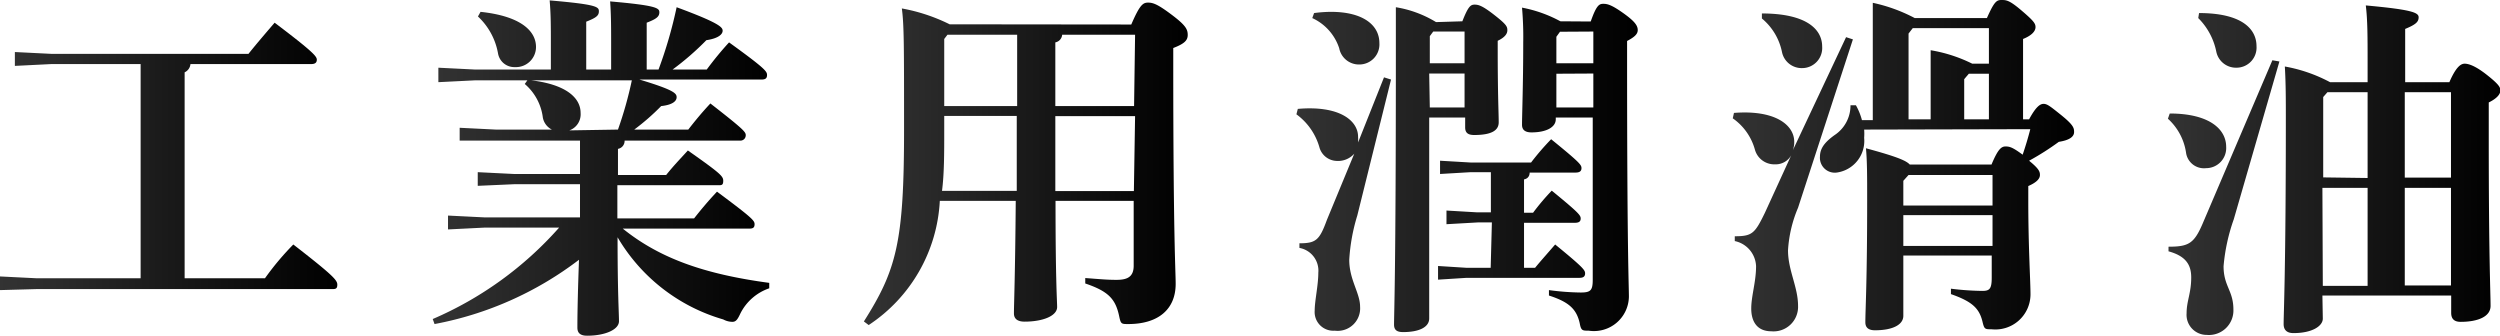
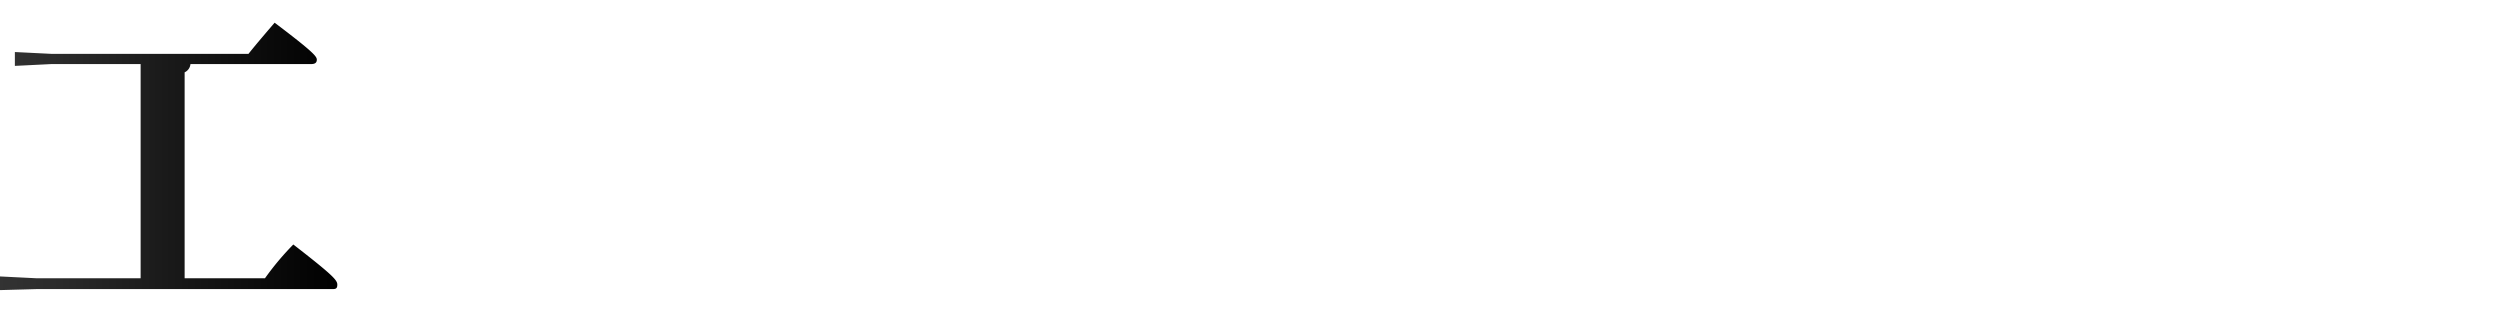
<svg xmlns="http://www.w3.org/2000/svg" xmlns:xlink="http://www.w3.org/1999/xlink" viewBox="0 0 124.44 16.71">
  <defs>
    <style>.cls-1{fill:url(#名称未設定グラデーション_129);}.cls-2{fill:url(#名称未設定グラデーション_129-2);}.cls-3{fill:url(#名称未設定グラデーション_129-3);}.cls-4{fill:url(#名称未設定グラデーション_129-4);}.cls-5{fill:url(#名称未設定グラデーション_129-5);}.cls-6{fill:url(#名称未設定グラデーション_129-6);}</style>
    <linearGradient id="名称未設定グラデーション_129" y1="7.79" x2="16.76" y2="7.79" gradientUnits="userSpaceOnUse">
      <stop offset="0" stop-opacity="0.8" />
      <stop offset="1" />
    </linearGradient>
    <linearGradient id="名称未設定グラデーション_129-2" x1="21.58" y1="8.36" x2="38.25" y2="8.36" xlink:href="#名称未設定グラデーション_129" />
    <linearGradient id="名称未設定グラデーション_129-3" x1="43.04" y1="8.16" x2="59.12" y2="8.16" xlink:href="#名称未設定グラデーション_129" />
    <linearGradient id="名称未設定グラデーション_129-4" x1="64.53" y1="8.34" x2="81.46" y2="8.34" xlink:href="#名称未設定グラデーション_129" />
    <linearGradient id="名称未設定グラデーション_129-5" x1="86.29" y1="8.25" x2="103.24" y2="8.25" xlink:href="#名称未設定グラデーション_129" />
    <linearGradient id="名称未設定グラデーション_129-6" x1="107.91" y1="8.49" x2="124.44" y2="8.49" xlink:href="#名称未設定グラデーション_129" />
  </defs>
  <title>アセット 2</title>
  <g id="レイヤー_2" data-name="レイヤー 2">
    <g id="レイヤー_3" data-name="レイヤー 3">
      <path class="cls-1" d="M7,3.19H2.54l-1.8.09V2.59l1.8.09h9.83c.32-.41,1-1.2,1.3-1.55,1.92,1.45,2.1,1.68,2.1,1.84s-.1.22-.29.22h-6a.5.5,0,0,1-.29.41V13.85h4a13.8,13.8,0,0,1,1.41-1.68c2,1.55,2.19,1.78,2.19,2s-.1.22-.29.22H1.8L0,14.44v-.68l1.8.09H7Z" />
-       <path class="cls-2" d="M32.78,3.46a21.9,21.9,0,0,0,.9-3.1c2.14.79,2.29,1,2.29,1.17s-.2.38-.81.47a13.74,13.74,0,0,1-1.68,1.46h1.7a16.12,16.12,0,0,1,1.11-1.35c1.77,1.28,1.89,1.44,1.89,1.62s-.09.23-.29.23H31.83c1.73.52,1.85.69,1.85.88s-.2.38-.77.44a11.34,11.34,0,0,1-1.34,1.17h2.69c.34-.44.68-.85,1.1-1.3,1.67,1.3,1.76,1.42,1.76,1.58S37,7,36.85,7H31.09a.4.4,0,0,1-.33.41v1.3h2.4c.34-.43.67-.77,1.08-1.22C35.86,8.63,36,8.77,36,9s-.09.22-.27.22h-5v1.65h3.82c.34-.43.67-.83,1.14-1.33,1.76,1.31,1.87,1.44,1.87,1.62s-.09.22-.27.22H31c1.8,1.45,4,2.26,7.29,2.7l0,.27a2.52,2.52,0,0,0-1.44,1.26c-.14.3-.22.41-.4.41A1,1,0,0,1,36,15.9a9,9,0,0,1-5.26-4.09c0,2.79.07,3.76.07,4.18s-.7.72-1.58.72c-.34,0-.49-.13-.49-.4s0-1.19.08-3.38a17,17,0,0,1-7.19,3.2l-.09-.25a17.76,17.76,0,0,0,6.29-4.55H24.1l-1.8.09v-.69l1.8.09h4.77V9.17H25.58l-1.8.08V8.57l1.8.09h3.29V7H24.68L22.88,7V6.36l1.8.09h2.79a.84.84,0,0,1-.45-.6,2.62,2.62,0,0,0-.9-1.67L26.25,4H23.62l-1.8.09V3.37l1.8.09h3.8V2.18c0-.85,0-1.46-.06-2.16,2.34.2,2.45.32,2.45.54s-.13.32-.63.52V3.46h1.24V2.23c0-.84,0-1.46-.05-2.16,2.3.2,2.45.33,2.45.54s-.13.33-.63.52V3.46ZM23.92.59c1.91.2,2.76.9,2.76,1.75a1,1,0,0,1-1.05,1,.82.82,0,0,1-.84-.68,3.3,3.3,0,0,0-1-1.84Zm6.84,5.86A19.09,19.09,0,0,0,31.45,4h-5c1.69.2,2.45.85,2.45,1.62a.85.85,0,0,1-.56.87Z" />
-       <path class="cls-3" d="M56.31,1.22c.43-1,.59-1.09.84-1.09s.49.09,1.18.61.79.72.79,1-.18.44-.72.65v.81c0,8.64.12,10.28.12,10.93,0,1.26-.86,2-2.36,2-.34,0-.37,0-.45-.38-.18-.87-.54-1.25-1.69-1.64l0-.27c.68.05,1.06.09,1.55.09s.86-.11.86-.7V10H52.54c0,4,.08,5,.08,5.28,0,.45-.72.73-1.62.73-.35,0-.53-.14-.53-.41,0-.47.06-1.8.09-5.6H46.78a7.89,7.89,0,0,1-3.54,6.18L43,16c1.62-2.56,2-3.93,2-9.51,0-4.25,0-5.24-.11-6.07a8.91,8.91,0,0,1,2.38.79ZM47,6.5c0,1.15,0,2.14-.11,3h3.72c0-1.25,0-2.49,0-3.73H47Zm0-4.56V5.28h3.63V1.73H47.16Zm9.5-.21H52.87a.42.42,0,0,1-.34.38V5.28h3.92Zm0,4.05H52.53c0,1.24,0,2.48,0,3.73h3.91Z" />
-       <path class="cls-4" d="M67.41,7.65a1.08,1.08,0,0,1-.88.36.92.92,0,0,1-.85-.66,3.07,3.07,0,0,0-1.15-1.66l.07-.27c2.07-.18,3,.58,3,1.39a2.53,2.53,0,0,1,0,.28l1.29-3.24.35.11-1.68,6.77a9.34,9.34,0,0,0-.4,2.2c0,1,.54,1.65.54,2.34a1.12,1.12,0,0,1-1.26,1.19.93.93,0,0,1-1-1c0-.49.18-1.26.18-1.88a1.15,1.15,0,0,0-.94-1.24l0-.23c.83,0,1-.16,1.37-1.17Zm-2-7a6.5,6.5,0,0,1,.84-.06c1.61,0,2.41.67,2.41,1.55a1,1,0,0,1-1,1.07,1,1,0,0,1-1-.81A2.51,2.51,0,0,0,65.32.9Zm7.38.41c.29-.74.41-.83.61-.83s.4.06,1,.53.63.57.63.75-.14.36-.48.52v.44c0,2.27.05,3.18.05,3.62s-.43.63-1.22.63c-.31,0-.45-.11-.45-.38V5.85H71.14v10c0,.43-.49.68-1.3.68-.3,0-.45-.1-.45-.37,0-.6.09-2.49.09-13.35,0-1.19,0-1.89,0-2.45a5.52,5.52,0,0,1,2,.74Zm-1.62.74V3.15h1.73V1.57H71.34Zm0,3.55h1.73V3.66H71.14Zm3.09,5.72h-.68L72,11.16v-.68l1.53.09h.68v-2h-1l-1.53.09V8l1.53.09h3a12.74,12.74,0,0,1,1-1.16c1.44,1.17,1.51,1.28,1.51,1.44s-.11.22-.29.22H76.14c0,.2-.12.31-.28.34v1.66h.45a11.32,11.32,0,0,1,.93-1.1c1.37,1.12,1.44,1.23,1.44,1.39s-.11.21-.29.21H75.86v2.24h.55c.27-.33.62-.72,1-1.16,1.42,1.16,1.49,1.28,1.49,1.44s-.1.22-.28.22H73l-1.42.09v-.68l1.42.09h1.2Zm4.92-10c.29-.83.43-.88.63-.88s.41.05,1,.47.71.63.71.84-.19.36-.53.54v.74c0,9.94.09,11.36.09,12a1.74,1.74,0,0,1-2,1.68c-.32,0-.38,0-.45-.38-.16-.7-.54-1.05-1.53-1.37l0-.27a12.68,12.68,0,0,0,1.58.12c.49,0,.6-.1.6-.63V5.85H77.44v.09c0,.38-.45.65-1.21.65-.32,0-.47-.13-.47-.38,0-.47.06-2,.06-4.08A16.58,16.58,0,0,0,75.76.38a6.51,6.51,0,0,1,1.91.68Zm-1.53.51-.18.25V3.15h1.84V1.57Zm-.18,2.09V5.35h1.84V3.66Z" />
-       <path class="cls-5" d="M91.89,1.85l.34.11L89.5,10.34A6.37,6.37,0,0,0,89,12.46c0,1,.5,1.82.5,2.77a1.22,1.22,0,0,1-1.33,1.26c-.72,0-1-.5-1-1.13s.24-1.33.24-2.11A1.33,1.33,0,0,0,86.35,12v-.24c.87,0,1-.14,1.5-1.17l1.31-2.86a.89.89,0,0,1-.81.45,1,1,0,0,1-1-.74,2.81,2.81,0,0,0-1.1-1.55l.06-.27c2.05-.16,3,.6,3,1.44a1.16,1.16,0,0,1-.07.42ZM87.7.67c2.16,0,3,.75,3,1.65a1,1,0,0,1-1,1.07,1,1,0,0,1-1-.8,2.92,2.92,0,0,0-1-1.67Zm5.09,5.78a2.68,2.68,0,0,1,0,.41,1.59,1.59,0,0,1-1.37,1.73.74.74,0,0,1-.83-.79c0-.4.22-.71.72-1.07a1.76,1.76,0,0,0,.8-1.49l.27,0a3.11,3.11,0,0,1,.3.74h.54V2.38c0-.89,0-1.55,0-2.24A8.08,8.08,0,0,1,95.31.9H98.9c.36-.81.48-.9.72-.9s.39,0,1,.52.7.65.7.83-.15.4-.62.59v4H101c.33-.61.54-.77.72-.77s.33.12.83.52c.65.52.69.67.69.88s-.18.4-.76.49A13.15,13.15,0,0,1,101,8c.49.4.54.54.54.71s-.14.36-.58.55V10c0,2.27.11,4,.11,4.66a1.75,1.75,0,0,1-1.94,1.73c-.33,0-.36,0-.45-.38-.16-.66-.51-1-1.57-1.37l0-.27a13.64,13.64,0,0,0,1.57.11c.36,0,.46-.11.46-.66v-1.1H94.74v3c0,.45-.54.72-1.41.72-.32,0-.48-.13-.48-.4,0-.63.09-2,.09-6.1,0-1.17,0-1.91-.06-2.56,1.51.41,2,.61,2.18.81h4.07c.32-.77.49-.9.7-.9s.36.05.85.41c.14-.41.27-.84.38-1.27Zm6.39,2.26H95L94.74,9v1.23h4.44Zm0,2H94.74v1.53h4.44ZM95,1.67V5.94h1.1V4.65c0-.89,0-1.55,0-2.15a7.34,7.34,0,0,1,2.07.67H99V1.4H95.21Zm4,2H98l-.23.27v2H99Z" />
-       <path class="cls-6" d="M108,5.65c1.94,0,2.81.76,2.81,1.66a1,1,0,0,1-1,1.06.9.9,0,0,1-1-.79,2.84,2.84,0,0,0-.9-1.67Zm5.46-2.59-2.27,7.85a9.39,9.39,0,0,0-.51,2.34c0,1,.49,1.21.49,2.16a1.22,1.22,0,0,1-1.33,1.26,1,1,0,0,1-1-1.08c0-.61.23-1,.23-1.78,0-.61-.25-1.06-1.13-1.3l0-.23c1,0,1.27-.16,1.69-1.13L113.11,3Zm-4-2.41c2.07,0,2.86.75,2.86,1.65a1,1,0,0,1-1,1.07,1,1,0,0,1-1-.79,3.27,3.27,0,0,0-.9-1.68Zm6.16,15.21c0,.36-.51.72-1.46.72-.31,0-.49-.14-.49-.45,0-.56.11-2.64.11-10.31,0-.83,0-1.66-.05-2.51a7.61,7.61,0,0,1,2.25.78h1.87v-1c0-1.22,0-2.09-.09-2.82,2.31.21,2.63.36,2.63.59s-.14.36-.67.58V4.09h2.2c.32-.74.56-.92.76-.92s.54.11,1.11.56.67.61.67.77-.13.38-.58.6V6.81c0,6.05.09,7.72.09,8.42,0,.52-.61.79-1.49.79-.31,0-.47-.14-.47-.45v-.86H115.6Zm2.23-7V4.59h-2l-.21.24v4Zm-2.23,5.37h2.23V9.35H115.6ZM122,4.59H119.7V8.84H122Zm0,4.76H119.7v4.86H122Z" />
    </g>
  </g>
</svg>